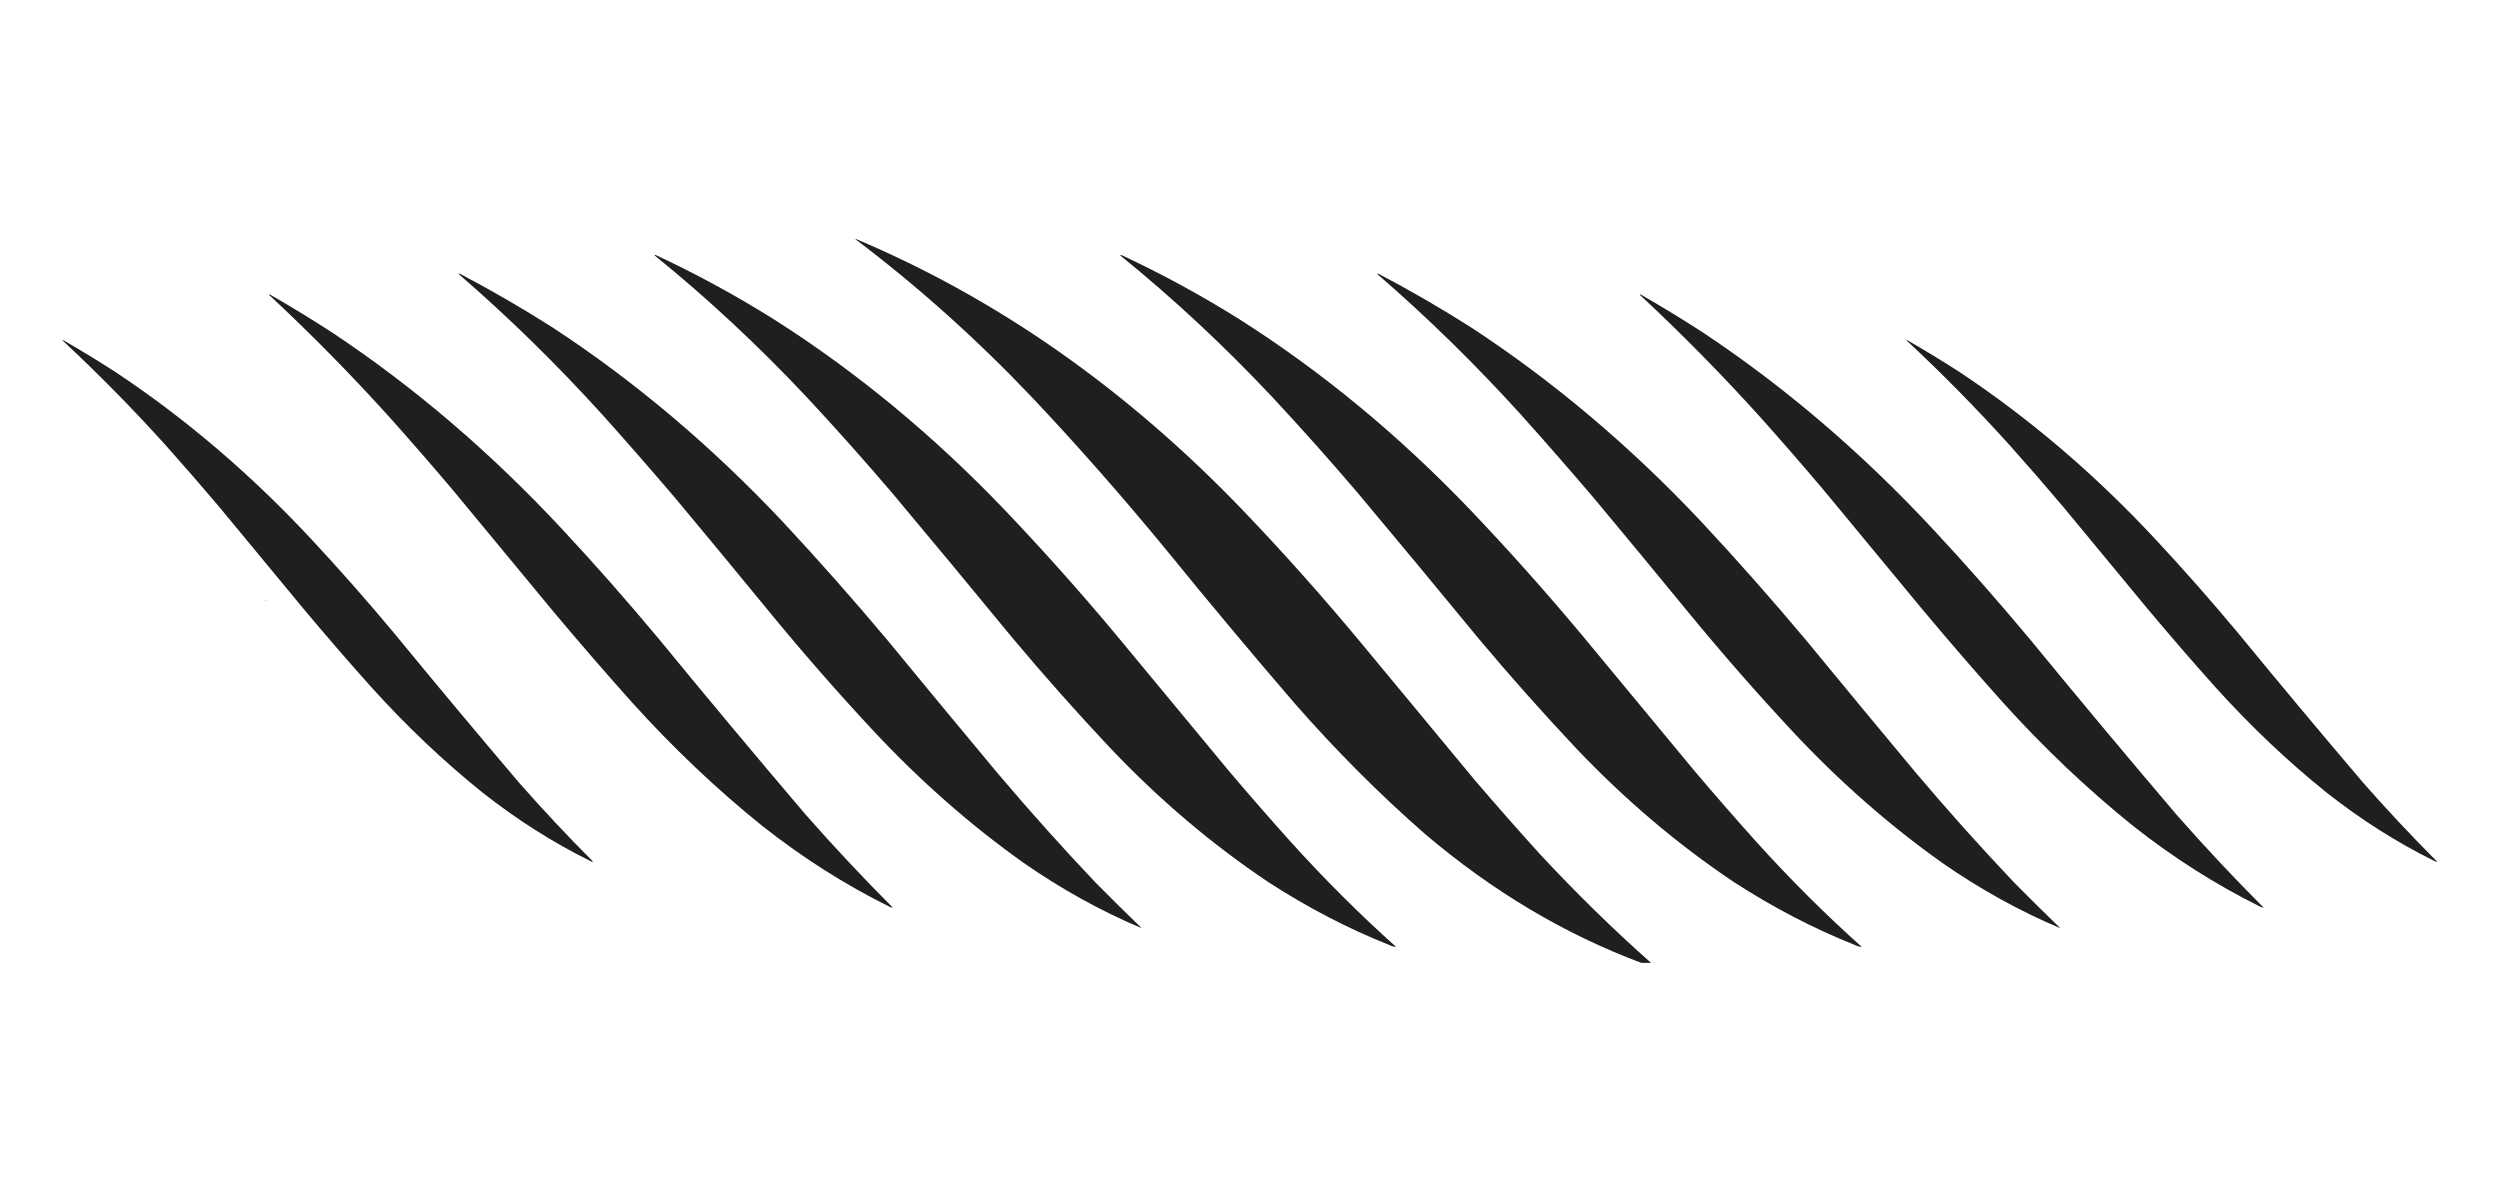
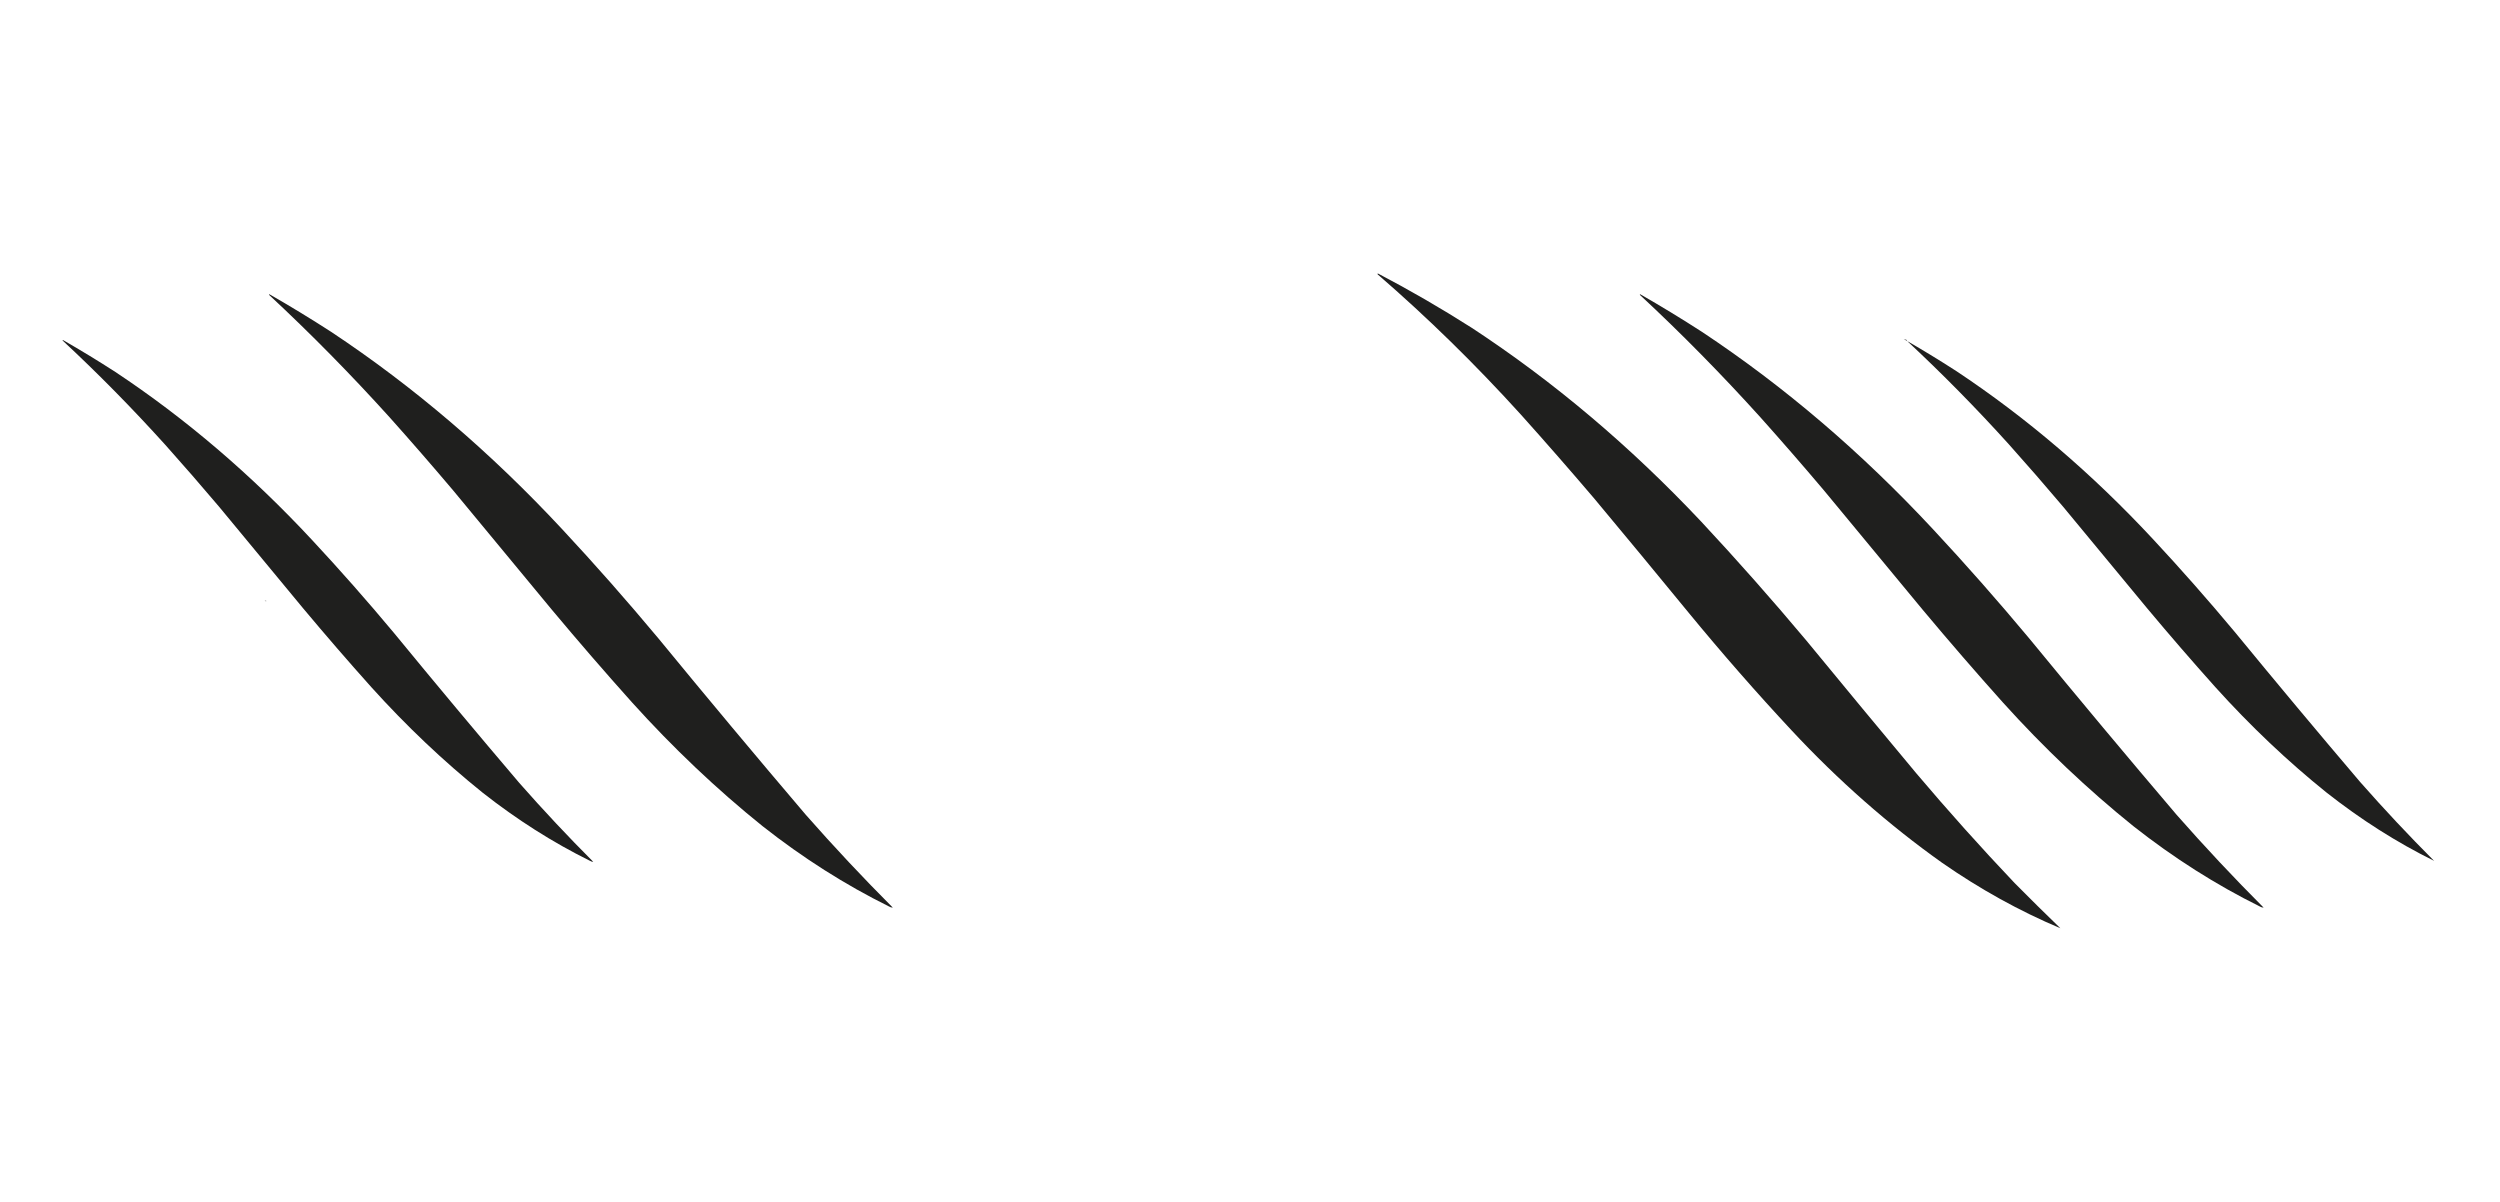
<svg xmlns="http://www.w3.org/2000/svg" width="100%" height="100%" viewBox="0 0 6142 2953" version="1.1" xml:space="preserve" style="fill-rule:evenodd;clip-rule:evenodd;stroke-linejoin:round;stroke-miterlimit:2;">
-   <path d="M4032.57,2365.64l23.736,-0c-94.471,-83.785 -185.981,-173.407 -274.519,-268.863c-53.582,-59.164 -106.556,-119.384 -158.932,-180.632c-92.882,-112.085 -185.764,-224.168 -278.647,-336.253c-94.296,-113.554 -191.306,-222.395 -291.031,-326.527c-285.861,-297.609 -602.693,-519.693 -950.496,-666.253c-0.341,0.232 -0.692,0.463 -1.032,0.695c152.399,114.963 297.223,244.647 434.483,389.053c113.801,120.76 224.569,246.739 332.312,377.937c103.007,126.653 207.242,251.243 312.704,373.769c101.325,115.666 207.623,222.191 318.896,319.579c165.713,140.948 343.221,246.771 532.526,317.495Z" style="fill:#1f1f1e;" />
  <path d="M653.297,1478.14c0.351,-1.164 1.043,-1.628 2.064,-1.389c-1.486,-1.671 -3.209,-2.366 -5.16,-2.084c0.898,1.452 1.93,2.609 3.096,3.473Z" style="fill:#131313;fill-opacity:0.3;" />
-   <path d="M2754.53,626.397c-1.022,-0.238 -1.713,0.225 -2.064,1.39c130.077,105.381 254.611,221.403 373.594,348.063c71.385,76.643 141.563,155.381 210.533,236.211c98.775,117.918 197.158,236.486 295.159,355.705c78.001,92.991 157.808,182.844 239.43,269.558c120.644,127.137 249.988,236.906 388.042,329.306c96.567,62.79 196.333,114.673 299.288,155.621c5.057,2.515 10.217,3.905 15.48,4.169c-89.198,-79.784 -175.196,-165.473 -258.006,-257.053c-51.519,-57.316 -102.429,-115.674 -152.74,-175.074c-93.223,-112.548 -186.456,-225.095 -279.679,-337.642c-87.846,-104.943 -177.973,-205.911 -270.391,-302.906c-175.991,-184.122 -365.544,-340.669 -568.646,-469.643c-94.668,-59.236 -191.338,-111.804 -290,-157.705Z" style="fill:#1f1f1e;" />
-   <path d="M1610.59,626.397c-1.022,-0.238 -1.713,0.225 -2.064,1.39c130.076,105.381 254.611,221.403 373.593,348.063c71.386,76.643 141.563,155.381 210.534,236.211c98.775,117.918 197.158,236.486 295.159,355.705c78.001,92.991 157.807,182.844 239.43,269.558c120.644,127.137 249.988,236.906 388.042,329.306c96.567,62.79 196.333,114.673 299.288,155.621c5.057,2.515 10.217,3.905 15.48,4.169c-89.198,-79.784 -175.197,-165.473 -258.007,-257.053c-51.518,-57.316 -102.428,-115.674 -152.739,-175.074c-93.223,-112.548 -186.457,-225.095 -279.68,-337.642c-87.846,-104.943 -177.972,-205.911 -270.39,-302.906c-175.992,-184.122 -365.544,-340.669 -568.647,-469.643c-94.668,-59.236 -191.337,-111.804 -289.999,-157.705Z" style="fill:#1f1f1e;" />
  <path d="M3385.93,672.229c-1.94,-0.148 -2.281,0.546 -1.032,2.084c122.223,105.727 239.523,220.589 351.921,344.59c60.116,67.042 119.633,135.127 178.541,204.253c78.052,93.506 155.794,187.528 233.237,282.063c82.17,99.963 166.456,196.301 252.847,289.011c115.349,123.683 238.501,232.056 369.465,325.137c93.646,65.167 190.655,118.898 291.032,161.179c-37.787,-36.515 -75.285,-73.572 -112.491,-111.158c-82.304,-86.703 -162.802,-176.56 -241.494,-269.558c-90.437,-108.327 -180.564,-217.169 -270.391,-326.526c-84.193,-100.398 -170.192,-197.662 -258.007,-291.79c-174.794,-185.63 -362.963,-344.494 -564.518,-476.59c-75.328,-47.917 -151.698,-92.15 -229.11,-132.695Z" style="fill:#1f1f1e;" />
-   <path d="M1129.07,672.229c-1.94,-0.148 -2.28,0.546 -1.032,2.084c122.223,105.727 239.523,220.589 351.921,344.59c60.116,67.042 119.633,135.127 178.541,204.253c78.052,93.506 155.795,187.528 233.238,282.063c82.17,99.963 166.455,196.301 252.846,289.011c115.35,123.683 238.501,232.056 369.466,325.137c93.646,65.167 190.654,118.898 291.031,161.179c-37.787,-36.515 -75.284,-73.572 -112.491,-111.158c-82.304,-86.703 -162.802,-176.56 -241.494,-269.558c-90.436,-108.327 -180.563,-217.169 -270.391,-326.526c-84.193,-100.398 -170.191,-197.662 -258.006,-291.79c-174.795,-185.63 -362.964,-344.494 -564.519,-476.59c-75.327,-47.917 -151.697,-92.15 -229.11,-132.695Z" style="fill:#1f1f1e;" />
  <path d="M4029.75,722.935c-0.557,0.084 -0.908,0.546 -1.032,1.39c101.799,94.667 200.533,194.94 296.192,300.821c52.519,58.759 104.461,118.507 155.835,179.242c80.839,97.726 161.688,195.454 242.527,293.179c64.79,77.518 130.498,153.476 197.117,227.874c101.267,112.241 208.253,213.674 320.96,304.295c99.143,78.089 202.69,143.853 310.64,197.306c3.023,1.834 6.12,2.751 9.288,2.779c-72.9,-72.948 -144.11,-148.91 -213.63,-227.874c-121.667,-142.958 -242.414,-287.463 -362.241,-433.516c-77.056,-92.362 -155.836,-181.752 -236.334,-268.169c-175.589,-188.714 -364.8,-350.357 -567.614,-484.927c-50.177,-32.393 -100.747,-63.193 -151.708,-92.4Z" style="fill:#1f1f1e;" />
  <path d="M661.941,722.935c-0.558,0.084 -0.909,0.546 -1.032,1.39c101.799,94.667 200.533,194.94 296.191,300.821c52.52,58.759 104.462,118.507 155.836,179.242c80.839,97.726 161.688,195.454 242.526,293.179c64.791,77.518 130.499,153.476 197.117,227.874c101.268,112.241 208.254,213.674 320.96,304.295c99.144,78.089 202.69,143.853 310.64,197.306c3.024,1.834 6.12,2.751 9.288,2.779c-72.9,-72.948 -144.11,-148.91 -213.629,-227.874c-121.668,-142.958 -242.415,-287.463 -362.241,-433.516c-77.056,-92.362 -155.836,-181.752 -236.334,-268.169c-175.589,-188.714 -364.801,-350.357 -567.615,-484.927c-50.177,-32.393 -100.746,-63.193 -151.707,-92.4Z" style="fill:#1f1f1e;" />
-   <path d="M4685.07,835.401c-0.474,0.071 -0.773,0.464 -0.878,1.182c86.603,80.537 170.599,165.842 251.979,255.918c44.68,49.988 88.869,100.817 132.575,152.487c68.771,83.138 137.552,166.278 206.324,249.417c55.119,65.946 111.019,130.566 167.694,193.859c86.151,95.486 177.167,181.779 273.05,258.873c84.345,66.432 172.435,122.38 264.271,167.854c2.573,1.56 5.207,2.34 7.902,2.364c-62.018,-62.059 -122.599,-126.682 -181.741,-193.859c-103.507,-121.619 -206.23,-244.554 -308.17,-368.806c-65.554,-78.574 -132.574,-154.622 -201.057,-228.139c-149.378,-160.545 -310.347,-298.06 -482.887,-412.543c-42.687,-27.557 -85.708,-53.76 -129.062,-78.607Z" style="fill:#1f1f1e;" />
+   <path d="M4685.07,835.401c-0.474,0.071 -0.773,0.464 -0.878,1.182c86.603,80.537 170.599,165.842 251.979,255.918c44.68,49.988 88.869,100.817 132.575,152.487c68.771,83.138 137.552,166.278 206.324,249.417c55.119,65.946 111.019,130.566 167.694,193.859c86.151,95.486 177.167,181.779 273.05,258.873c84.345,66.432 172.435,122.38 264.271,167.854c-62.018,-62.059 -122.599,-126.682 -181.741,-193.859c-103.507,-121.619 -206.23,-244.554 -308.17,-368.806c-65.554,-78.574 -132.574,-154.622 -201.057,-228.139c-149.378,-160.545 -310.347,-298.06 -482.887,-412.543c-42.687,-27.557 -85.708,-53.76 -129.062,-78.607Z" style="fill:#1f1f1e;" />
  <path d="M154.621,835.401c-0.474,0.071 -0.772,0.464 -0.878,1.182c86.604,80.537 170.6,165.842 251.98,255.918c44.68,49.988 88.868,100.817 132.574,152.487c68.772,83.138 137.553,166.278 206.324,249.417c55.12,65.946 111.02,130.566 167.694,193.859c86.151,95.486 177.168,181.779 273.051,258.873c84.344,66.432 172.434,122.38 264.271,167.854c2.572,1.56 5.206,2.34 7.902,2.364c-62.019,-62.059 -122.599,-126.682 -181.742,-193.859c-103.506,-121.619 -206.229,-244.554 -308.169,-368.806c-65.555,-78.574 -132.575,-154.622 -201.057,-228.139c-149.379,-160.545 -310.347,-298.06 -482.887,-412.543c-42.687,-27.557 -85.708,-53.76 -129.063,-78.607Z" style="fill:#1f1f1e;" />
</svg>